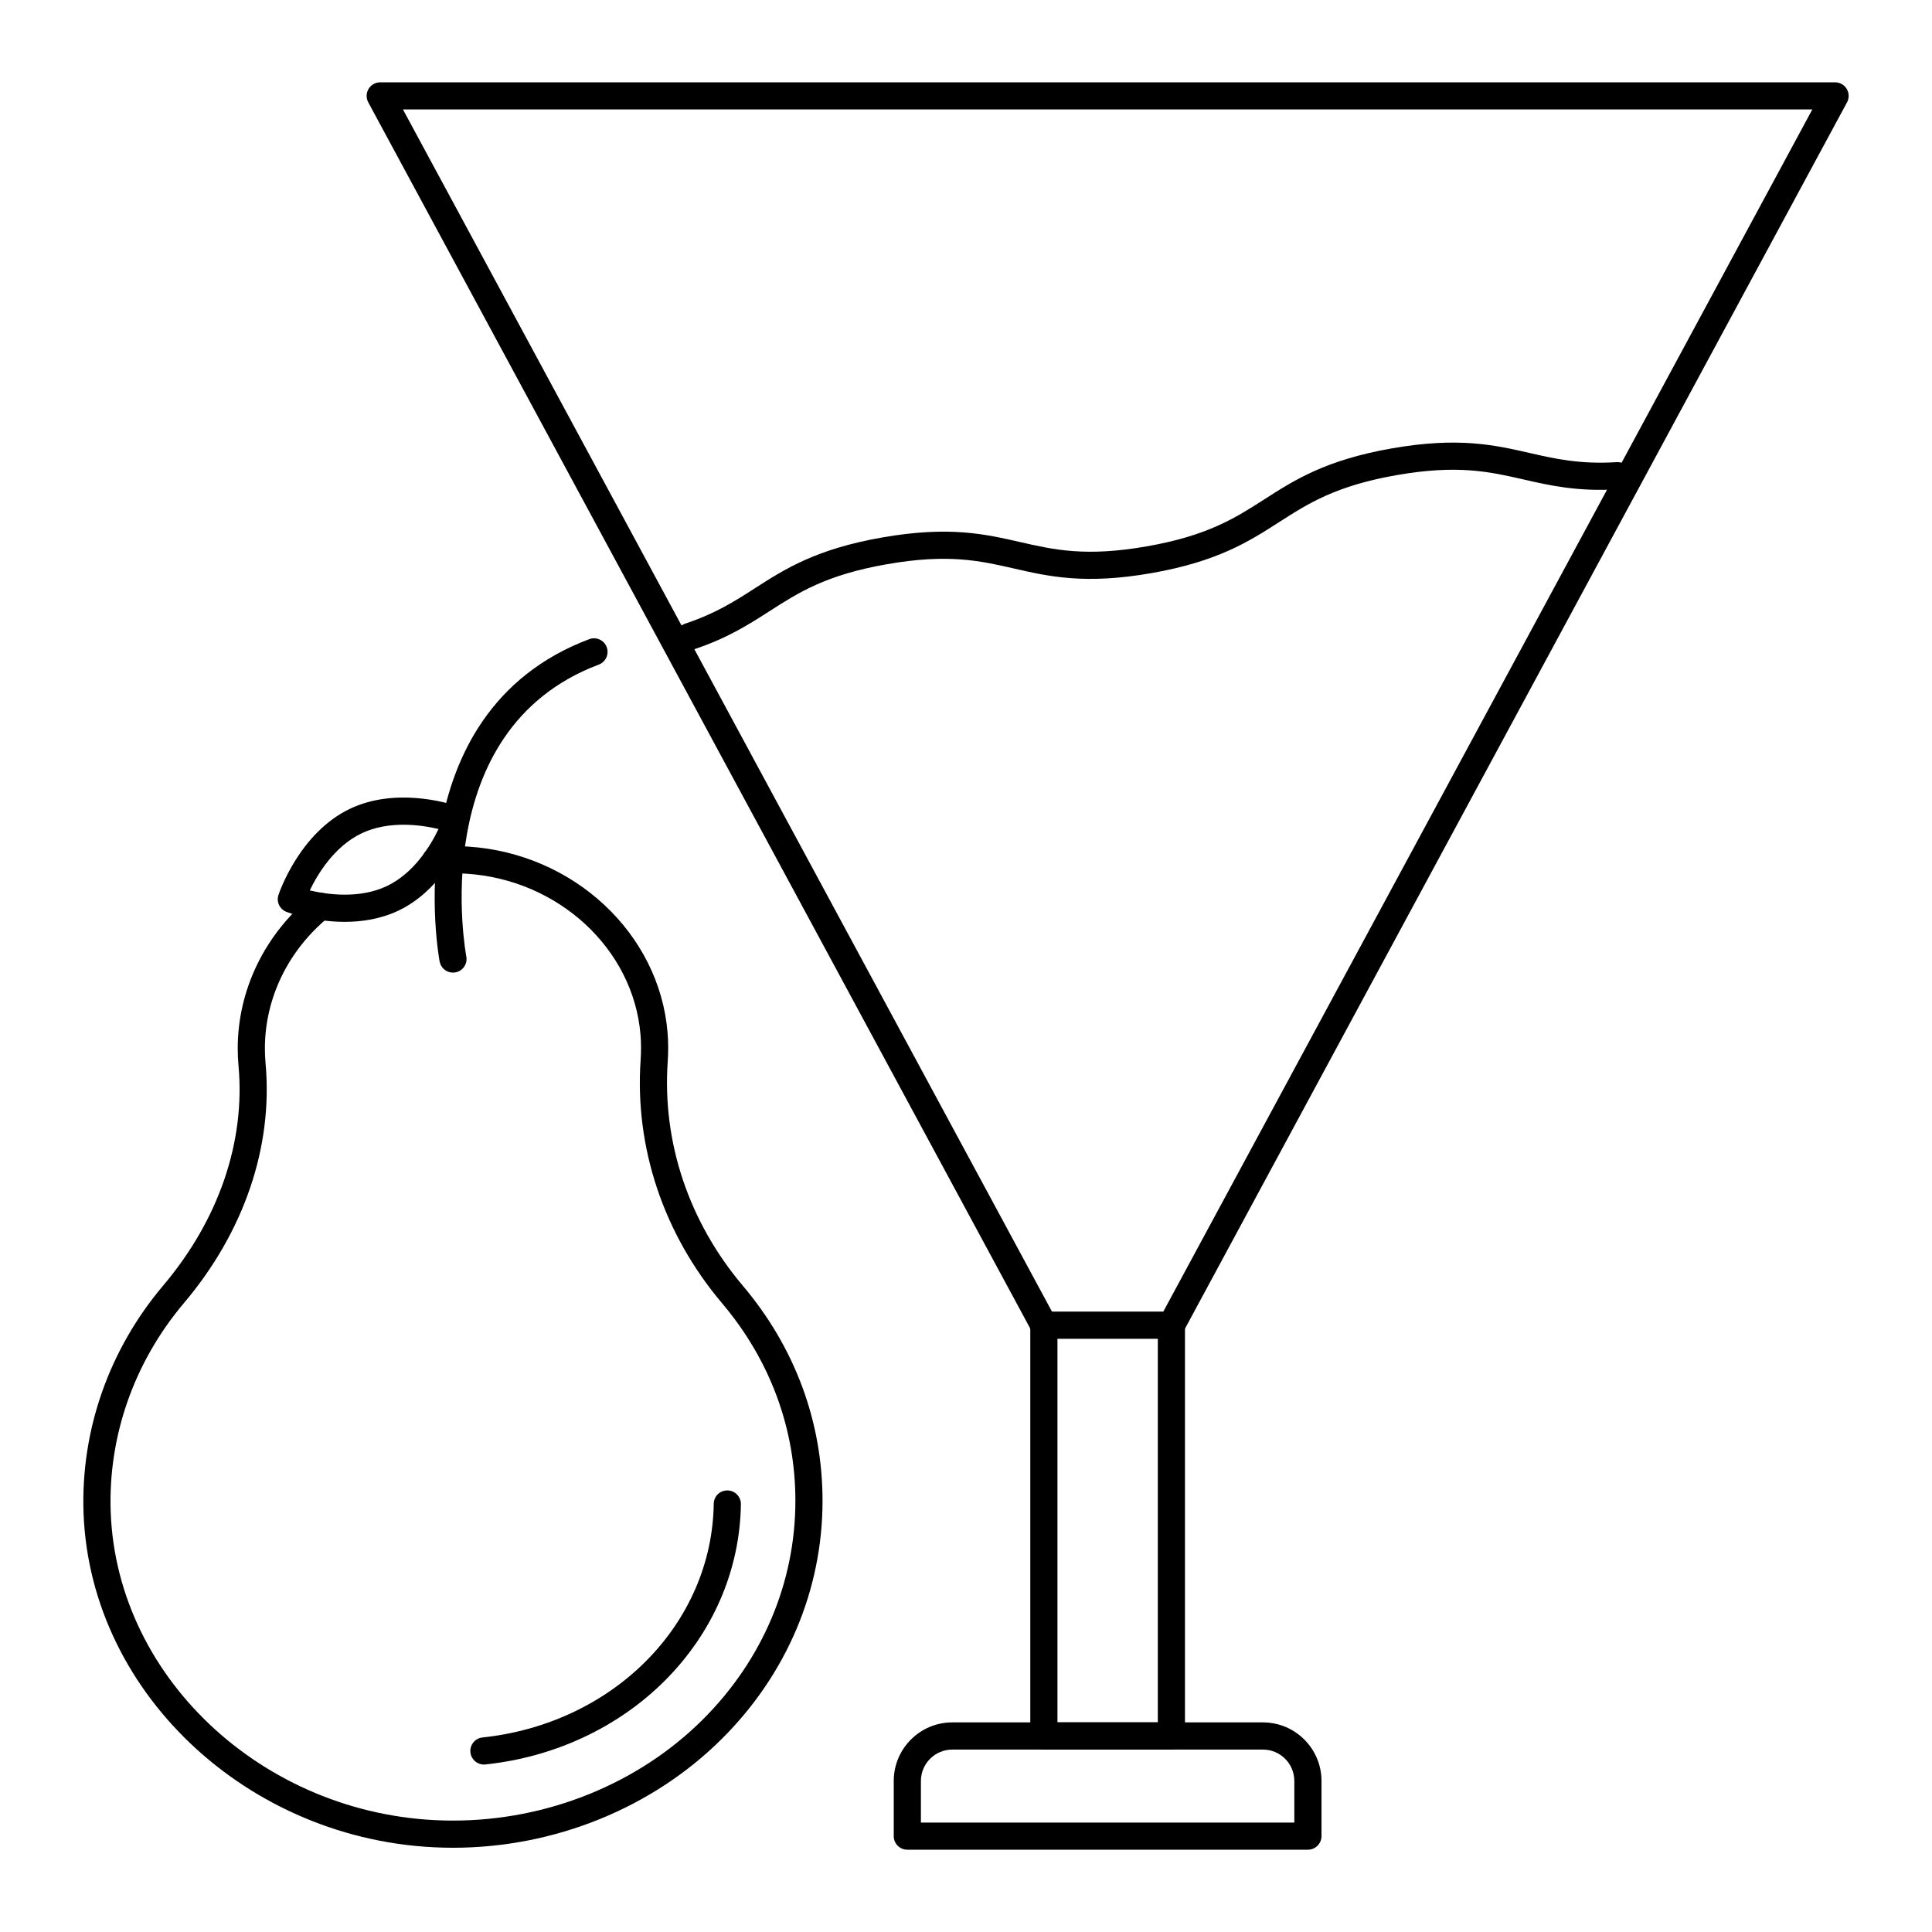
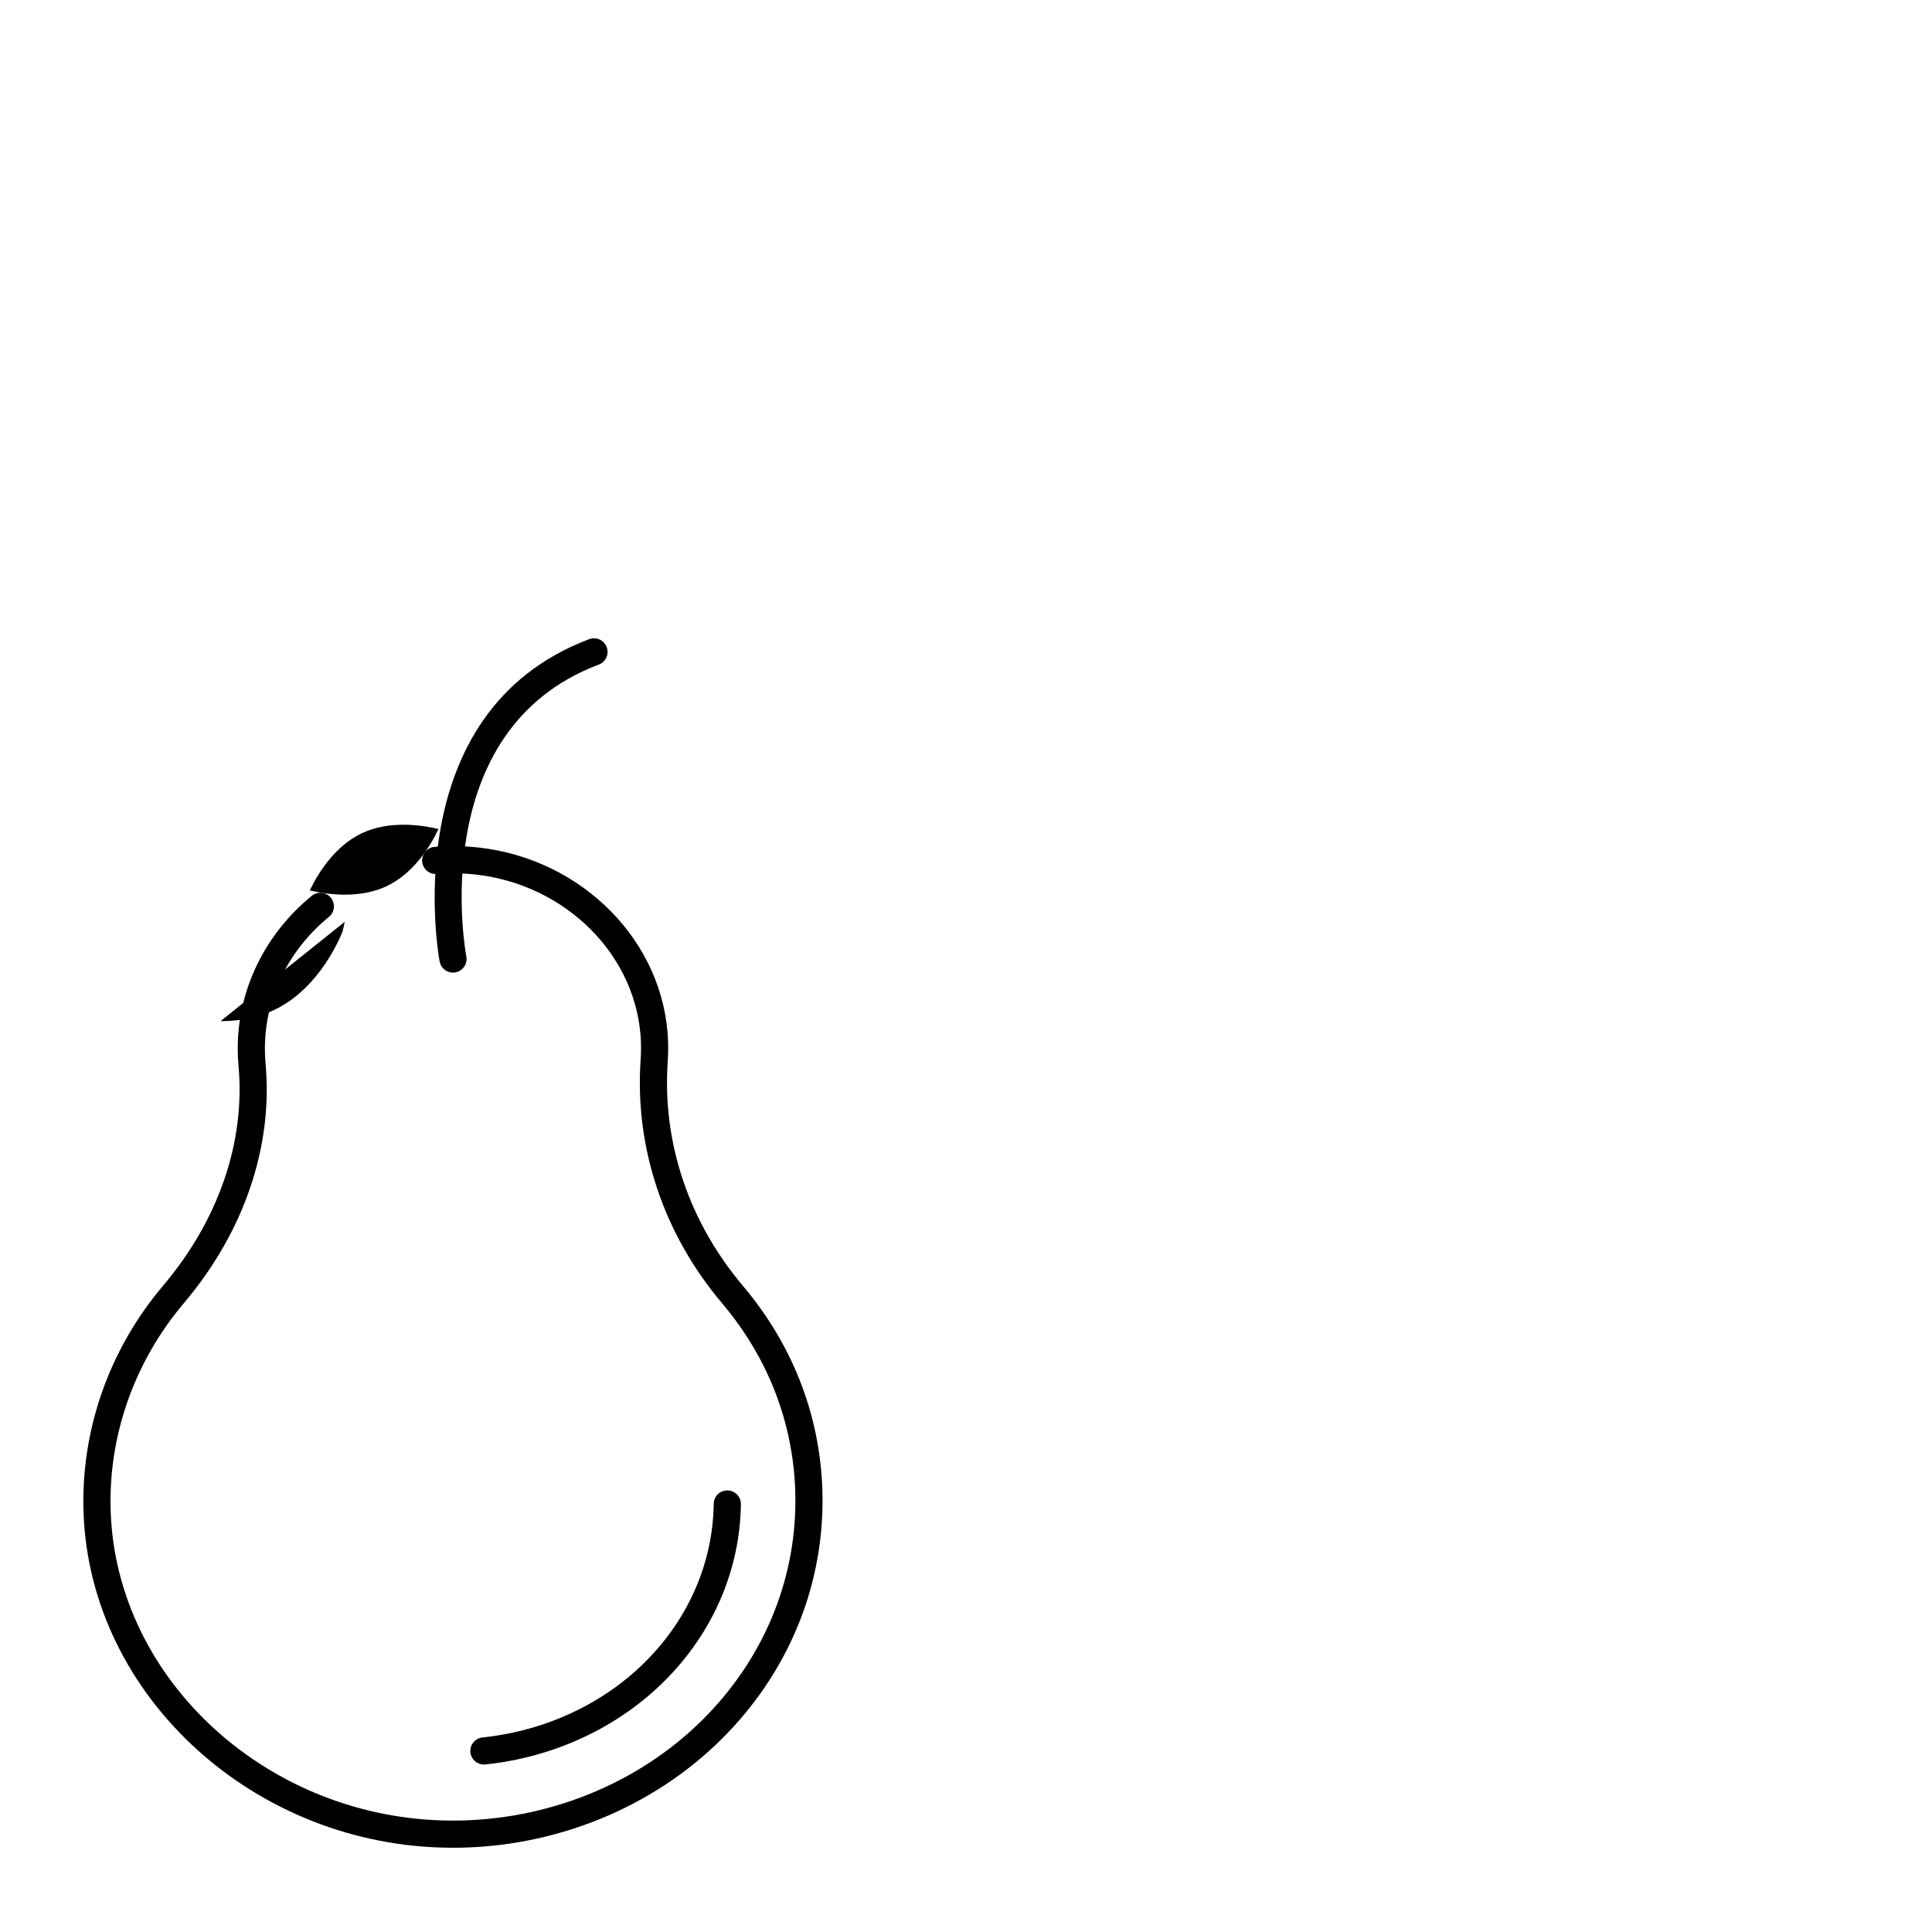
<svg xmlns="http://www.w3.org/2000/svg" fill="#000000" width="800px" height="800px" version="1.1" viewBox="144 144 512 512">
  <g>
-     <path d="m326.76 316.27c-1.508 0-2.914-0.957-3.414-2.465-0.625-1.887 0.395-3.926 2.281-4.551 7.977-2.648 13.043-5.902 18.406-9.344 7.984-5.129 16.242-10.43 33.859-13.492 17.594-3.07 27.164-0.891 36.418 1.223 8.953 2.051 17.414 3.981 33.574 1.152 16.156-2.824 23.457-7.512 31.188-12.469 7.996-5.133 16.262-10.438 33.875-13.516 17.59-3.062 27.156-0.879 36.41 1.234 6.832 1.559 13.273 3.031 23.117 2.43 2.004-0.086 3.691 1.387 3.812 3.371 0.121 1.98-1.387 3.691-3.371 3.812-10.863 0.68-18.129-0.992-25.16-2.594-8.949-2.047-17.414-3.981-33.57-1.16-16.188 2.828-23.492 7.516-31.227 12.48-7.988 5.129-16.246 10.426-33.832 13.504-17.59 3.074-27.164 0.891-36.418-1.227-8.953-2.047-17.414-3.977-33.574-1.148-16.188 2.812-23.484 7.496-31.207 12.457-5.5 3.531-11.188 7.184-20.027 10.117-0.383 0.125-0.762 0.184-1.141 0.184z" />
-     <path d="m454.43 607.65h-33.797c-1.988 0-3.598-1.609-3.598-3.598v-108.86c0-1.988 1.609-3.598 3.598-3.598h33.797c1.988 0 3.598 1.609 3.598 3.598v108.86c0.004 1.988-1.609 3.598-3.598 3.598zm-30.195-7.199h26.602v-101.66h-26.602z" />
-     <path d="m454.43 498.79c-0.578 0-1.164-0.137-1.707-0.434-1.75-0.945-2.398-3.129-1.457-4.875l173.02-320.48-373.5 0.004 173.02 320.48c0.945 1.746 0.293 3.93-1.457 4.875-1.75 0.953-3.934 0.289-4.875-1.457l-175.88-325.78c-0.602-1.113-0.574-2.465 0.074-3.555 0.648-1.086 1.824-1.754 3.09-1.754h385.56c1.266 0 2.441 0.668 3.09 1.754 0.648 1.09 0.68 2.438 0.074 3.555l-175.88 325.78c-0.645 1.203-1.887 1.887-3.164 1.887z" />
-     <path d="m490.61 634.19h-106.16c-1.988 0-3.598-1.609-3.598-3.598v-14.621c0-8.559 6.961-15.52 15.52-15.52h82.32c8.559 0 15.52 6.961 15.52 15.52v14.621c-0.004 1.988-1.613 3.598-3.602 3.598zm-102.56-7.195h98.961v-11.02c0-4.59-3.734-8.32-8.32-8.32h-82.32c-4.59 0-8.32 3.731-8.32 8.32z" />
-     <path d="m235.35 388.3c-8.293 0-14.98-2.469-15.406-2.629-1.809-0.684-2.754-2.668-2.148-4.5 0.223-0.668 5.586-16.438 18.922-22.82 11.848-5.641 25.324-1.82 29.176-0.516 1.727 0.586 2.746 2.371 2.363 4.152l-0.457 2.148c-0.047 0.223-0.113 0.438-0.203 0.648-1.887 4.5-7.422 15.508-18.02 20.547-4.707 2.234-9.707 2.969-14.227 2.969zm-9.258-8.328c4.711 1.102 13.195 2.273 20.406-1.145 7.269-3.457 11.66-10.816 13.711-15.133-4.758-1.125-13.191-2.277-20.391 1.152-7.219 3.457-11.633 10.77-13.727 15.125z" />
+     <path d="m235.35 388.3l-0.457 2.148c-0.047 0.223-0.113 0.438-0.203 0.648-1.887 4.5-7.422 15.508-18.02 20.547-4.707 2.234-9.707 2.969-14.227 2.969zm-9.258-8.328c4.711 1.102 13.195 2.273 20.406-1.145 7.269-3.457 11.66-10.816 13.711-15.133-4.758-1.125-13.191-2.277-20.391 1.152-7.219 3.457-11.633 10.77-13.727 15.125z" />
    <path d="m264.04 401.75c-1.688 0-3.191-1.191-3.527-2.906-0.129-0.656-12.27-65.891 39.629-85.457 1.863-0.699 3.938 0.238 4.637 2.098 0.699 1.859-0.238 3.938-2.098 4.637-46.27 17.445-35.223 76.742-35.105 77.34 0.383 1.949-0.891 3.84-2.84 4.223-0.234 0.047-0.469 0.066-0.695 0.066z" />
    <path d="m264.04 633.67h-0.383c-51.984-0.172-95.73-39.965-97.516-88.707-0.777-21.852 6.715-43.258 21.102-60.277 14.699-17.379 21.793-38.047 19.969-58.203-0.141-1.539-0.211-3.043-0.211-4.621 0-15.52 7.152-30.262 19.621-40.457 1.539-1.254 3.809-1.031 5.062 0.508 1.258 1.539 1.031 3.805-0.508 5.062-10.789 8.82-16.977 21.535-16.977 34.883 0 1.352 0.059 2.644 0.18 3.977 1.996 22.09-5.691 44.637-21.641 63.496-13.227 15.648-20.117 35.316-19.402 55.375 1.645 44.926 42.176 81.609 90.348 81.766h0.355c25 0 49.121-9.754 66.223-26.797 15.812-15.754 24.523-36.332 24.523-57.938 0-19.234-6.731-37.355-19.465-52.41-15.488-18.336-23.141-41.211-21.551-64.426 0.156-2.281 0.148-4.465-0.027-6.664-1.875-22.762-21.711-41.121-46.137-42.699-2.59-0.176-5.219-0.16-7.836 0.055-1.988 0.199-3.723-1.305-3.887-3.285-0.164-1.98 1.305-3.719 3.289-3.883 2.977-0.254 5.977-0.273 8.914-0.07 27.941 1.805 50.66 23 52.828 49.297 0.207 2.57 0.215 5.098 0.035 7.738-1.461 21.34 5.598 42.395 19.867 59.289 13.844 16.367 21.164 36.094 21.164 57.055 0 23.535-9.461 45.922-26.641 63.035-18.441 18.383-44.414 28.902-71.301 28.902z" />
    <path d="m272.24 611.62c-1.82 0-3.379-1.375-3.574-3.223-0.207-1.98 1.227-3.746 3.203-3.953 16.594-1.742 31.918-8.863 43.148-20.055 11.48-11.438 17.918-26.305 18.129-41.859 0.027-1.988 1.598-3.555 3.648-3.551 1.988 0.027 3.574 1.66 3.551 3.648-0.238 17.445-7.426 34.086-20.246 46.855-12.395 12.352-29.254 20.207-47.477 22.117-0.133 0.012-0.258 0.02-0.383 0.02z" />
  </g>
</svg>